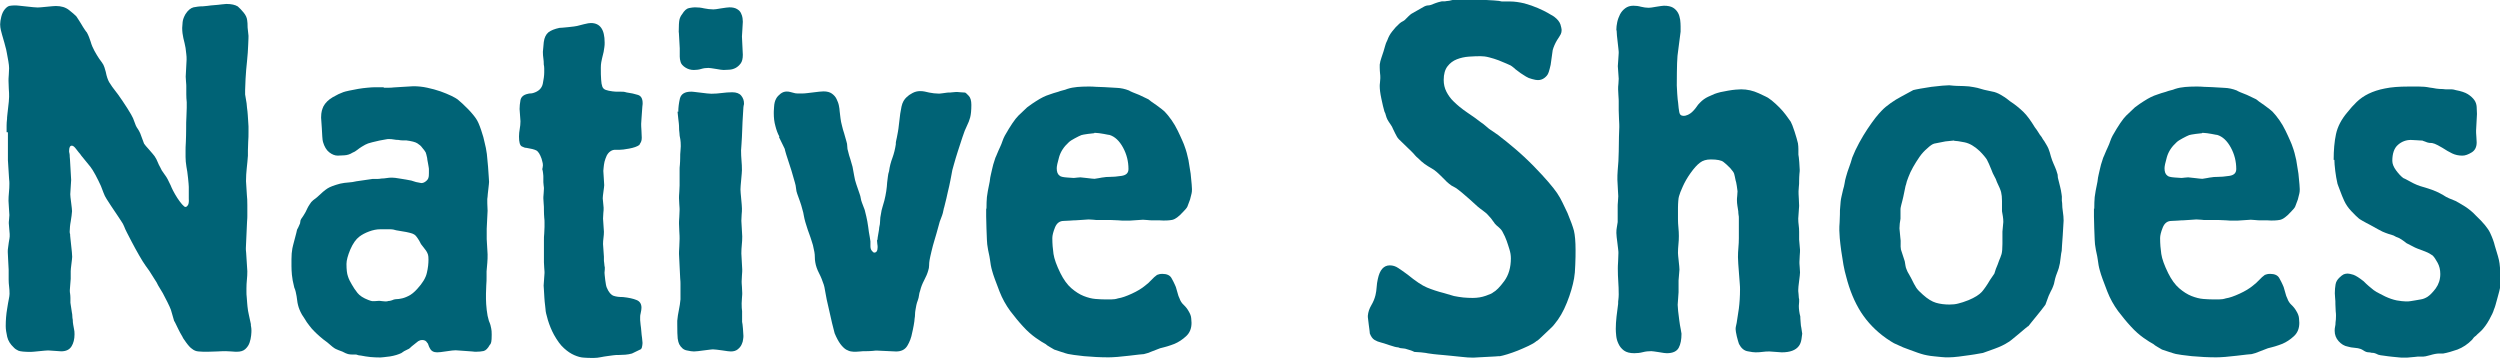
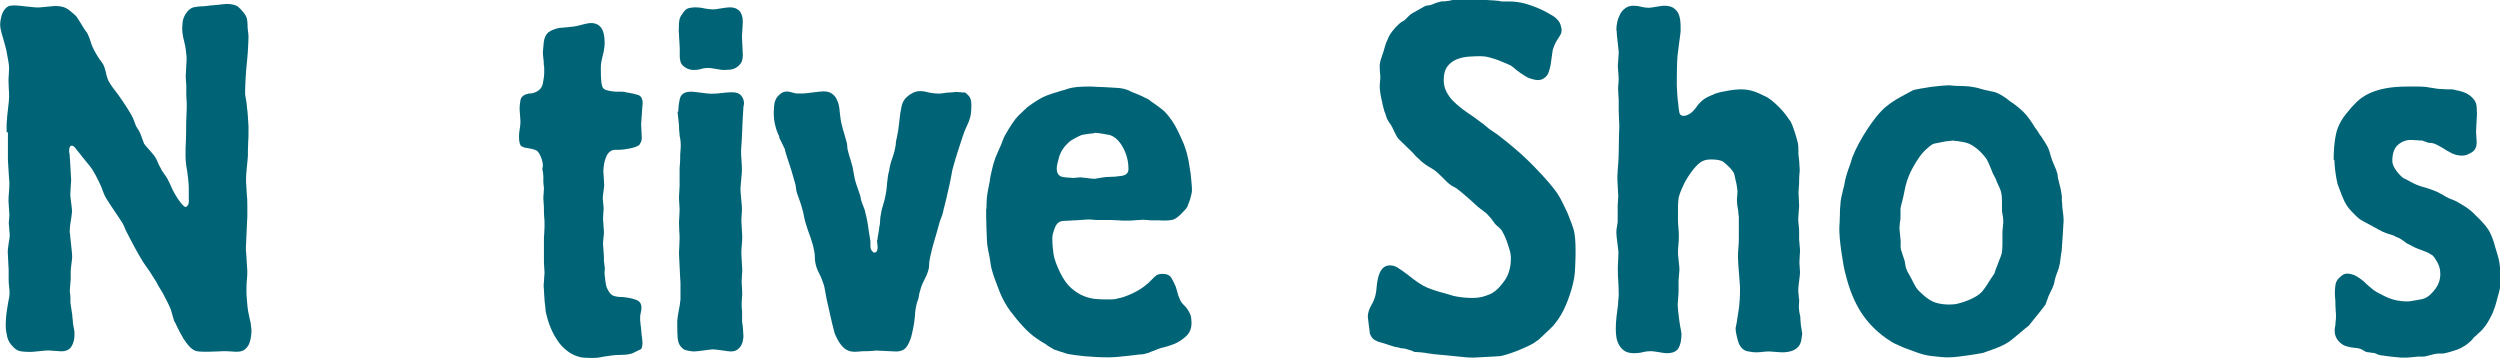
<svg xmlns="http://www.w3.org/2000/svg" id="_レイヤー_2" data-name="レイヤー 2" viewBox="0 0 170.43 24.38">
  <defs>
    <style>
      .cls-1 {
        fill: #006376;
      }
    </style>
  </defs>
  <g id="design">
    <g>
      <path class="cls-1" d="M.45,9.01v-.45c0-.14.01-.29.03-.45,0-.04,0-.14.02-.28.01-.14.03-.29.05-.45.02-.15.04-.3.05-.45.01-.14.02-.25.02-.32,0-.18,0-.36-.02-.55-.01-.19-.02-.37-.02-.55,0-.07,0-.21.02-.43.01-.22.02-.37.02-.43,0-.13-.02-.29-.05-.47-.03-.18-.06-.36-.1-.55-.03-.19-.07-.35-.11-.48-.04-.13-.06-.21-.06-.23-.13-.44-.21-.73-.24-.86-.03-.13-.05-.27-.05-.4,0-.15.03-.33.08-.53.05-.2.13-.37.24-.5.11-.13.22-.21.32-.23.11-.02.23-.03.36-.03.06,0,.17,0,.31.02.14.01.3.03.47.05.17.02.33.04.47.05.14.01.24.02.31.02.11,0,.31-.02.62-.05.3-.03.51-.05.62-.05.37,0,.66.09.89.27.23.18.39.32.5.43.15.22.26.4.34.53.08.13.15.26.23.37.08.11.12.18.15.2.11.2.19.41.26.63.06.22.15.43.26.63.11.2.22.38.32.53.15.2.25.34.29.42.04.08.1.24.16.48.06.31.14.54.23.7.09.16.29.44.62.86.19.27.4.57.62.92.22.34.34.57.39.68l.19.5c.04.09.09.17.15.25.05.08.1.17.15.28.04.11.09.23.13.35.04.12.09.24.13.35.04.07.16.21.36.43s.31.37.36.43c.09.13.16.27.21.4.05.13.11.25.18.37.04.11.13.26.26.43.13.18.21.3.24.37.03.07.1.21.21.43.02.07.08.18.16.35.09.17.18.33.29.5.11.17.22.31.32.43.11.12.18.18.23.18s.09-.02.13-.07c.09-.09.12-.25.1-.5v-.8c0-.09-.02-.29-.05-.6-.03-.31-.07-.57-.11-.77-.04-.24-.06-.47-.06-.67v-.47c0-.09,0-.27.02-.55.01-.28.02-.57.02-.88s0-.6.02-.88c.01-.28.02-.47.02-.58v-.37c-.02-.18-.03-.36-.03-.55v-.55s0-.15-.02-.32c-.01-.17-.02-.27-.02-.32,0-.09.01-.28.03-.58.02-.3.03-.49.03-.58,0-.13,0-.26-.02-.38-.01-.12-.03-.26-.05-.42-.04-.22-.09-.44-.15-.67-.05-.22-.08-.45-.08-.7,0-.09.01-.22.03-.4.02-.18.09-.35.19-.53.17-.27.36-.42.55-.47.19-.04.41-.07.65-.07.06,0,.17-.01.31-.03.14-.02.3-.04.47-.05.17-.01.33-.03.49-.05.15-.02.26-.03.32-.03.35,0,.6.06.78.17.13.11.26.25.4.42.14.17.22.34.24.52.02.11.03.28.03.5,0,.04.01.14.03.28.02.14.03.24.03.28s0,.24-.02.6c-.01.35-.04.73-.08,1.13-.04.38-.08.78-.1,1.2-.02.42-.03.68-.03.77v.3l.1.6c0,.07.01.17.03.32.02.14.04.3.05.47.01.17.02.32.03.47.01.14.02.25.02.32v.4c0,.2,0,.41-.02.63-.01.22-.02.42-.02.6v.37c-.02.29-.05.57-.08.85-.03.28-.05.57-.05.88,0,.07.01.23.03.48s.03.42.03.48c.02.16.03.38.03.68v.72c0,.07,0,.21-.02.42-.01.21-.02.43-.03.67-.01.23-.02.45-.03.67-.01.21-.02.36-.02.45,0,.07,0,.17.02.32.01.14.02.3.03.47.01.17.02.32.03.47.01.14.02.25.02.32,0,.2-.01.39-.03.58-.02.19-.03.38-.03.58v.23c0,.11,0,.24.02.38.01.14.02.28.03.4.01.12.02.19.02.22.02.2.05.4.1.6.04.2.09.4.13.6,0,.07,0,.13.02.2.01.07.02.14.02.23,0,.07,0,.18-.02.35s-.05.33-.11.5c-.06.17-.16.31-.29.43-.13.12-.32.18-.58.18-.04,0-.16,0-.36-.02-.19-.01-.32-.02-.39-.02-.09,0-.29,0-.6.02-.31.01-.52.02-.63.02-.24,0-.44,0-.62-.02-.17-.01-.32-.07-.45-.18-.11-.07-.24-.21-.4-.43-.16-.22-.24-.34-.24-.37-.13-.22-.23-.4-.29-.53-.06-.13-.12-.25-.18-.37-.05-.11-.09-.18-.11-.2-.04-.13-.08-.26-.11-.38-.03-.12-.07-.25-.11-.38-.04-.11-.12-.29-.24-.53-.12-.24-.22-.44-.31-.6-.06-.11-.14-.23-.21-.35-.08-.12-.15-.25-.21-.38-.17-.27-.29-.45-.36-.57-.06-.11-.19-.3-.39-.57-.13-.18-.28-.42-.45-.72s-.35-.62-.52-.95c-.13-.24-.23-.44-.31-.6-.08-.15-.14-.29-.19-.42s-.11-.23-.18-.33c-.06-.1-.14-.22-.23-.35-.19-.29-.35-.52-.47-.7-.12-.18-.22-.34-.31-.48-.09-.14-.16-.28-.21-.42-.05-.13-.11-.29-.18-.47-.11-.24-.23-.49-.37-.75-.14-.25-.25-.44-.34-.55-.11-.13-.21-.26-.31-.38-.1-.12-.2-.25-.31-.38-.06-.09-.12-.17-.18-.23-.05-.07-.11-.14-.18-.23-.11-.15-.21-.23-.29-.23-.13,0-.19.12-.19.37,0,.04,0,.09.02.13.01.04.02.09.02.13s0,.15.02.32c.01.17.02.34.03.52.01.18.02.35.03.52s.02.28.02.35-.01.22-.03.47c-.02.24-.03.41-.03.5s.02.28.06.58c.04.3.06.49.06.58,0,.04-.01.14-.03.3-.02.16-.04.29-.06.4-.02.11-.04.23-.05.35-.01.12-.02.24-.02.35,0,.07.01.12.03.17,0,.04,0,.14.02.28.01.14.03.3.05.47.02.17.04.32.05.47.01.14.02.25.02.32s-.02.22-.05.47c-.03.24-.05.41-.05.5v.53s-.01.17-.03.37c-.02.2-.03.33-.03.4,0,.09,0,.17.02.25.01.08.02.17.02.28v.33s.02.16.05.33c.03.18.05.29.05.33.02.09.03.17.03.25s.01.16.03.25c0,.11.01.22.03.33.02.11.04.22.06.33.02.07.03.18.03.33,0,.33-.07.61-.21.83-.14.22-.37.33-.7.33-.06,0-.21-.01-.44-.03-.23-.02-.37-.03-.44-.03-.11,0-.31.02-.61.05-.3.03-.5.05-.58.05-.43,0-.71-.03-.84-.08-.13-.06-.24-.13-.32-.22-.24-.22-.39-.47-.45-.73-.06-.27-.1-.51-.1-.73,0-.4.03-.8.1-1.2.04-.27.08-.48.11-.63.03-.15.05-.28.05-.37,0-.18-.01-.34-.03-.5-.02-.15-.03-.31-.03-.47v-.67c0-.09-.01-.28-.03-.58-.02-.3-.03-.5-.03-.62s0-.21.02-.3c.01-.09.03-.21.05-.37.04-.22.06-.35.06-.4v-.17s-.01-.16-.03-.35c-.02-.19-.03-.32-.03-.38,0-.04,0-.14.02-.28.01-.14.02-.24.02-.28,0-.07-.01-.22-.03-.47-.02-.24-.03-.41-.03-.5,0-.18.01-.37.03-.57.02-.2.03-.4.03-.6,0-.07,0-.17-.02-.32-.01-.14-.02-.3-.03-.48-.01-.18-.02-.34-.03-.48-.01-.14-.02-.25-.02-.32v-1.9Z" />
-       <path class="cls-1" d="M33.18,16.3c0,.09.01.26.03.52.02.26.03.43.03.52,0,.2,0,.39-.02.58-.01.19-.03.38-.05.58v.37c0,.18,0,.37-.02.57-.01.2-.02.39-.02.57v.37c0,.22.02.47.05.75.03.28.08.53.15.75.09.2.14.38.16.53.02.09.03.22.03.4,0,.24-.01.41-.03.5-.02.09-.05.16-.1.2-.13.24-.27.38-.42.42-.15.03-.32.05-.52.05-.04,0-.13,0-.26-.02-.13-.01-.27-.02-.42-.03-.15-.01-.29-.02-.42-.03-.13-.01-.23-.02-.29-.02-.11,0-.32.02-.63.07s-.52.07-.63.07c-.24,0-.4-.09-.49-.27-.04-.07-.08-.14-.1-.22-.02-.08-.05-.14-.1-.18-.06-.11-.17-.17-.32-.17-.11,0-.2.03-.28.08-.08.06-.22.17-.44.35-.11.11-.19.18-.26.2-.13.07-.22.11-.26.13-.04.02-.11.07-.19.13-.09.04-.2.09-.34.13-.14.04-.29.08-.44.1-.15.02-.29.04-.42.05-.13.01-.21.02-.23.02-.24,0-.46-.01-.68-.03-.22-.02-.43-.06-.65-.1-.09,0-.19-.02-.32-.07h-.28c-.08,0-.17-.01-.27-.03-.09-.02-.22-.08-.39-.17-.19-.07-.35-.13-.45-.18-.11-.05-.3-.2-.58-.45-.22-.16-.39-.29-.53-.42-.14-.12-.26-.24-.37-.35-.11-.11-.22-.23-.32-.37-.11-.13-.23-.31-.36-.53-.11-.15-.19-.29-.24-.4-.05-.11-.1-.22-.13-.32-.03-.1-.06-.21-.08-.32-.02-.11-.04-.25-.06-.43-.02-.11-.04-.21-.06-.3-.02-.09-.05-.19-.1-.3-.09-.35-.14-.64-.16-.86-.02-.22-.03-.42-.03-.6v-.47c0-.27.02-.51.06-.73,0-.02.02-.09.05-.22.03-.12.07-.26.11-.42.04-.15.08-.29.11-.42.03-.12.05-.19.05-.22.06-.11.12-.22.16-.33.04-.07.06-.13.06-.2s.02-.13.06-.2c.04-.07.09-.14.15-.22.05-.08.1-.16.15-.25.04-.09.09-.18.13-.27.04-.09.1-.18.16-.27.06-.11.14-.2.23-.27s.17-.13.26-.2c.3-.29.54-.49.71-.6.17-.11.46-.22.87-.33.19-.04.38-.07.57-.08.18-.01.36-.04.53-.08.17-.02.36-.05.55-.08.19-.03.38-.06.55-.08h.31c.1,0,.2-.01.31-.03.11,0,.22-.01.34-.03.12-.02.24-.03.37-.03.11,0,.3.02.58.07.28.04.53.09.74.13.13.04.24.08.32.1.22.04.33.07.36.07.11,0,.21-.04.31-.12.1-.08.16-.16.18-.25.02-.04.03-.14.03-.3v-.3s-.02-.17-.06-.37c-.04-.2-.06-.32-.06-.37-.04-.2-.08-.33-.1-.38-.02-.05-.11-.17-.26-.35-.06-.09-.17-.18-.31-.27-.14-.09-.39-.15-.76-.2h-.26c-.09,0-.17-.01-.26-.03-.11,0-.22-.01-.32-.03-.11-.02-.22-.03-.32-.03-.06,0-.14,0-.21.02-.08.01-.22.04-.44.08-.41.09-.67.16-.79.2-.12.04-.26.12-.44.23-.11.07-.21.14-.31.22s-.2.14-.31.18c-.17.11-.36.17-.57.18-.21.01-.35.02-.44.02-.19,0-.39-.08-.58-.23-.19-.15-.33-.39-.42-.7-.02-.07-.04-.19-.05-.38-.01-.19-.02-.37-.03-.55-.01-.18-.03-.42-.05-.73,0-.2.02-.35.05-.47.03-.11.07-.21.11-.3.13-.24.34-.45.63-.62.29-.17.53-.28.73-.35.06-.02.19-.06.39-.1.19-.04.4-.08.62-.12s.43-.06.63-.08c.21-.02.36-.03.47-.03h.62s.03.01.03.03h.36c.06,0,.17,0,.32-.02.15-.01.31-.02.49-.03.17-.01.34-.02.5-.03.16-.01.28-.02.34-.02.3,0,.62.03.94.1.32.07.63.15.91.25.28.1.52.2.73.3.2.1.35.18.44.25.09.07.19.16.32.28.13.12.26.25.39.38.13.13.24.26.34.38s.17.22.21.28c.11.16.22.41.34.77.12.35.2.64.24.86.06.22.11.48.15.77.03.29.06.57.08.85.02.28.04.52.05.72.01.2.02.31.02.33,0,.07-.02.23-.05.5s-.05.43-.05.5c-.02.07-.03.22-.02.47s.02.41.02.5-.01.29-.03.6-.03.52-.03.63v.7ZM25.92,15.63c-.24,0-.49.05-.76.15s-.49.22-.66.35c-.24.18-.44.47-.62.88-.17.41-.26.74-.26.98,0,.38.03.66.1.85.06.19.15.37.26.55.11.2.24.39.39.58.15.19.4.35.74.48.11.04.19.07.26.08.06.01.22,0,.45-.02.04,0,.12,0,.23.02.11.01.18.02.23.02.09,0,.15-.01.19-.03.06,0,.13-.01.19-.03.06-.02.13-.04.19-.07.09-.02.16-.03.23-.03s.14-.01.23-.03c.15-.02.33-.08.53-.18.21-.1.4-.26.6-.48.37-.4.59-.77.66-1.1.08-.33.11-.63.11-.9,0-.15-.01-.27-.03-.33-.04-.13-.11-.26-.21-.38s-.19-.24-.27-.35c-.09-.18-.16-.31-.23-.4-.06-.09-.12-.16-.16-.2-.04-.04-.11-.08-.21-.12-.1-.03-.23-.07-.39-.1s-.39-.07-.7-.12c-.11-.04-.26-.07-.45-.07h-.65Z" />
      <path class="cls-1" d="M37.01,3.53s.01-.15.03-.33c.02-.18.03-.29.03-.33.04-.31.15-.53.32-.67.17-.13.42-.23.75-.3.09,0,.29-.02.6-.05s.51-.06.6-.08c.09-.02.24-.06.47-.12.23-.06.38-.08.47-.08.63,0,.94.44.94,1.33,0,.11,0,.22-.02.32-.01.1-.03.21-.05.32-.09.35-.14.59-.16.7-.02.11-.03.23-.03.37,0,.33,0,.6.02.81.01.21.04.37.08.48.04.11.12.19.24.23.12.04.28.08.47.1.17.02.33.03.49.02.15-.01.3,0,.45.05.3.04.56.1.78.17.22.07.32.26.32.57,0,.02,0,.1-.02.23-.01.13-.02.27-.03.42-.01.14-.02.29-.03.43-.01.14-.02.25-.02.32s0,.22.02.47c.01.24.02.4.02.47,0,.16-.03.27-.08.35-.05.08-.08.13-.08.15-.15.11-.38.19-.7.25-.31.06-.52.08-.63.08h-.32c-.11,0-.22.03-.32.1-.11.07-.19.17-.26.3-.06.13-.11.27-.15.42-.03.14-.05.28-.06.4-.01.12-.02.19-.02.22,0,.07.01.22.03.47.02.24.03.41.03.5,0,.07-.02.21-.05.43-.03.22-.05.38-.05.47,0,.04.01.15.03.32.02.17.03.27.03.32,0,.11,0,.23-.02.37-.01.13-.02.26-.02.37,0,.07.01.22.03.45.02.23.03.38.03.45,0,.13-.01.27-.03.42-.02.14-.03.28-.03.42,0,.07.01.21.03.43.02.22.03.37.03.43v.23s0,.11.02.2c.01.09.02.16.02.2.02.04.03.12.02.23-.01.11-.02.19-.02.23,0,.07.02.23.05.5.03.27.07.44.11.53.13.31.29.49.47.55.18.06.39.08.63.08.39.04.7.11.92.2.23.09.34.27.34.53,0,.09-.02.22-.06.4-.02.07-.03.14-.03.22v.22c0,.07.01.17.03.32.02.14.04.29.05.45.01.16.03.31.05.45.02.14.03.25.03.32,0,.04,0,.12-.02.22-.01.1-.04.17-.08.22-.04.02-.15.07-.31.15-.16.08-.26.13-.31.15-.15.04-.3.07-.45.08-.15.01-.3.02-.45.02-.13,0-.25,0-.37.02-.12.01-.24.03-.37.05-.17.02-.33.05-.49.08-.15.03-.3.05-.45.05h-.13c-.17,0-.36,0-.57-.02-.21-.01-.42-.07-.65-.17-.23-.1-.46-.25-.7-.47-.24-.21-.46-.52-.68-.91-.17-.31-.31-.65-.42-1.01-.11-.37-.16-.6-.16-.72,0-.02-.01-.12-.03-.28s-.04-.34-.05-.53c-.01-.19-.02-.36-.03-.52-.01-.15-.02-.25-.02-.3,0-.07.01-.21.03-.43.02-.22.03-.37.03-.43,0-.04,0-.16-.02-.35-.01-.19-.02-.32-.02-.38v-1.51c0-.14,0-.29.02-.45.01-.15.02-.3.02-.45v-.32c0-.07,0-.17-.02-.32-.01-.14-.02-.3-.02-.48s0-.34-.02-.5c-.01-.15-.02-.27-.02-.33,0-.04,0-.15.02-.33.01-.18.02-.29.02-.33s0-.12-.02-.22c-.01-.1-.02-.17-.02-.22v-.37s0-.13-.02-.25c-.01-.12-.03-.2-.05-.25,0-.02,0-.06.02-.12.01-.06.02-.1.02-.15,0-.09-.01-.17-.03-.23-.02-.07-.04-.14-.06-.23-.11-.31-.23-.5-.37-.57-.14-.07-.36-.12-.66-.17-.09,0-.19-.03-.32-.1-.13-.07-.19-.29-.19-.67,0-.18.02-.35.05-.52.03-.17.05-.34.05-.52,0-.07-.01-.2-.03-.42-.02-.21-.03-.35-.03-.42,0-.18.02-.38.06-.6.04-.22.21-.37.49-.43.06-.02.13-.03.19-.03s.13-.01.19-.03c.37-.11.58-.32.65-.62.06-.3.1-.56.1-.78v-.27c0-.09-.01-.18-.03-.27,0-.15-.01-.3-.03-.43-.02-.13-.03-.27-.03-.4Z" />
      <path class="cls-1" d="M46.24,7.62c0-.29.04-.59.11-.9.08-.31.33-.47.76-.47.04,0,.13,0,.26.02s.27.03.42.05c.15.02.29.04.42.05.13.01.23.02.29.02.24,0,.47-.02.71-.05.24-.03.47-.05.71-.05.28,0,.49.08.61.23.13.16.19.33.19.53,0,.04,0,.09-.02.13-.01.04-.02.09-.02.13,0,.02-.01.19-.03.5-.02.31-.04.65-.05,1.01-.01.37-.03.7-.05,1-.02.3-.03.44-.03.42,0,.24.01.48.03.7.02.22.03.44.03.67,0,.09-.02.3-.05.63-.03.33-.05.55-.05.67s.02.33.05.65c.03.32.05.54.05.65,0,.13,0,.27-.02.42-.01.14-.02.28-.02.42,0,.07.01.24.03.52.02.28.03.46.03.55,0,.2-.01.39-.03.58-.02.19-.03.38-.03.58,0,.09.01.27.03.55s.03.46.03.55c0,.07,0,.2-.02.4-.01.2-.02.33-.02.4,0,.04,0,.17.02.38.01.21.02.35.02.42,0,.04,0,.16-.02.35-.01.19-.02.31-.02.35,0,.24.01.42.03.53v.73c.02.07.04.23.06.48.02.26.03.42.03.48,0,.04,0,.12-.02.23-.01.11-.04.23-.1.35-.05.12-.14.23-.26.33-.12.1-.28.15-.47.15-.09,0-.28-.02-.58-.07-.3-.04-.51-.07-.62-.07-.04,0-.13,0-.26.02s-.26.03-.4.05c-.14.02-.27.04-.39.05-.12.01-.21.02-.27.02-.11,0-.27-.02-.49-.07-.22-.04-.39-.19-.52-.43-.04-.09-.08-.22-.1-.38-.02-.17-.03-.5-.03-1.01v-.2c.02-.24.06-.49.11-.73.05-.24.09-.49.11-.73v-1.06c0-.07,0-.19-.02-.38-.01-.19-.02-.39-.03-.62-.01-.22-.02-.43-.03-.62-.01-.19-.02-.33-.02-.42,0-.07,0-.23.02-.5.01-.27.02-.44.02-.53s0-.26-.02-.52c-.01-.25-.02-.43-.02-.52,0-.07,0-.22.02-.45.01-.23.02-.39.02-.48,0-.04,0-.17-.02-.38-.01-.21-.02-.35-.02-.42s0-.21.02-.43c.01-.22.02-.37.02-.43v-1.1c0-.07,0-.17.02-.32.01-.14.02-.3.02-.47s0-.32.02-.47c.01-.14.02-.25.02-.32,0-.2-.01-.35-.03-.47-.04-.18-.06-.32-.06-.43-.02-.11-.03-.28-.03-.5,0-.07-.02-.23-.05-.48-.03-.25-.05-.42-.05-.48ZM46.27,2.21c0-.45.02-.74.05-.87.03-.13.09-.26.18-.37.15-.25.31-.39.47-.42.16-.03.3-.05.4-.05.22,0,.43.02.63.07.21.04.42.07.63.07.09,0,.26-.02.53-.07.27-.04.46-.07.57-.07.22,0,.39.04.52.12.13.08.22.17.27.29.05.11.09.22.1.32.01.1.02.18.02.25,0,.09-.01.26-.03.52s-.03.42-.03.49c0,.11.01.32.03.62.02.3.03.51.03.62,0,.27-.05.47-.15.6-.1.13-.21.23-.34.3-.13.07-.27.11-.42.12-.15.01-.28.02-.39.02-.09,0-.26-.02-.52-.07-.26-.04-.43-.07-.52-.07-.17,0-.34.02-.5.07s-.33.07-.5.07c-.22,0-.41-.06-.58-.17-.17-.11-.28-.23-.32-.37-.04-.13-.06-.26-.06-.37v-.57c0-.09-.01-.27-.03-.54-.02-.27-.03-.45-.03-.54Z" />
      <path class="cls-1" d="M53.13,9.31c-.11-.2-.2-.44-.27-.72-.08-.28-.11-.57-.11-.88,0-.04,0-.18.02-.42.01-.23.06-.43.15-.58.06-.11.16-.22.29-.32s.27-.15.42-.15c.09,0,.17.01.24.03.08.02.17.04.27.07.06.02.13.03.21.03h.4s.13,0,.26-.02c.13-.01.27-.03.42-.05.15-.02.29-.04.42-.05s.23-.02.29-.02c.24,0,.43.05.57.15.14.1.25.22.32.37s.13.29.16.45c.03.16.05.28.05.37.02.18.04.34.06.5.02.16.05.32.1.5.04.18.09.35.15.53.05.18.1.36.15.53.04.11.06.23.06.35s.02.24.06.35c.04.18.09.35.15.52.05.17.1.34.15.52.04.2.08.4.11.6.03.2.08.4.15.6.04.11.08.22.11.32.03.1.07.21.11.32.04.11.07.21.08.3.01.09.04.19.08.3l.19.5c.02.07.06.22.11.45.05.23.1.47.13.72.03.24.06.46.1.65.03.19.05.29.05.32v.33c0,.13.03.24.1.32.06.08.12.12.16.12.15,0,.23-.12.23-.37,0-.04,0-.12-.02-.22-.01-.1-.02-.17-.02-.22s.01-.07.03-.07c0-.07.02-.2.06-.42.04-.21.06-.35.06-.42.04-.15.06-.3.06-.45s.02-.3.06-.48c.02-.15.05-.3.1-.45.04-.14.09-.29.13-.45.11-.44.17-.85.19-1.23.02-.13.04-.27.05-.4.01-.13.04-.25.08-.37.04-.31.12-.62.23-.91.11-.3.18-.6.23-.92,0-.09,0-.17.02-.23.01-.07.03-.14.05-.23.06-.31.1-.52.11-.62.01-.1.03-.24.05-.42.04-.44.1-.8.16-1.08.06-.28.18-.49.36-.65.09-.09.22-.18.39-.27.17-.09.34-.13.52-.13.11,0,.21.01.31.03.1.02.2.04.31.07.11.02.22.04.32.05.11.01.22.02.32.02.04,0,.12,0,.24-.02.12-.01.24-.03.37-.05.11,0,.22,0,.34-.02.12-.01.2-.02.24-.02s.15,0,.31.02c.16.01.26.02.31.02.04.02.12.09.24.22.12.12.18.33.18.62,0,.38-.03.66-.08.85-.05.19-.12.37-.21.55-.11.22-.22.49-.32.81-.11.32-.21.64-.31.95-.1.31-.19.61-.27.9-.09.29-.14.51-.16.67,0,.02-.03.16-.08.42s-.11.53-.18.81c-.06.29-.12.54-.18.77-.05.22-.08.32-.08.3-.04.24-.1.46-.18.65-.08.19-.14.37-.18.55-.11.4-.2.73-.28.98-.08.26-.15.52-.21.78s-.11.47-.13.6c-.02.11-.03.23-.03.35s-.02.24-.06.35c-.06.22-.16.44-.28.67s-.21.45-.27.7c-.04.11-.07.22-.08.33-.01.11-.04.22-.08.33-.04.11-.08.22-.1.33-.02.11-.04.22-.06.33-.02.11-.03.21-.03.3s-.01.19-.03.3c0,.07-.02.22-.06.45-.04.23-.08.39-.1.48-.06.35-.18.66-.34.92s-.42.38-.76.38c-.11,0-.32-.01-.65-.03s-.54-.03-.65-.03c-.06,0-.16,0-.29.02-.13.01-.27.02-.44.02s-.31,0-.44.02c-.13.01-.23.02-.29.02-.09,0-.18,0-.29-.02-.11-.01-.23-.06-.36-.13-.13-.08-.26-.21-.39-.38-.13-.18-.26-.42-.39-.73-.04-.13-.1-.37-.18-.71s-.16-.7-.24-1.06c-.09-.37-.16-.7-.21-1.01-.05-.31-.09-.49-.11-.53-.09-.27-.19-.53-.32-.78s-.22-.5-.26-.75c-.02-.11-.03-.23-.03-.35s-.01-.24-.03-.35c-.04-.22-.08-.38-.1-.47-.02-.07-.05-.17-.1-.32-.04-.14-.1-.3-.16-.47-.06-.17-.12-.32-.16-.47-.04-.14-.08-.25-.1-.32-.04-.15-.08-.3-.1-.43-.02-.13-.05-.28-.1-.43-.04-.18-.1-.35-.16-.53-.06-.18-.13-.35-.19-.53-.04-.11-.07-.23-.08-.37-.01-.13-.04-.27-.08-.4-.02-.07-.06-.22-.13-.45-.06-.23-.14-.48-.23-.75-.09-.27-.16-.5-.23-.71-.06-.21-.1-.34-.1-.38l-.39-.8Z" />
      <path class="cls-1" d="M67.25,14.24c0-.33.01-.6.03-.81.02-.21.09-.56.19-1.05.02-.2.05-.36.08-.48.03-.12.06-.24.08-.35.02-.11.05-.22.08-.33.03-.11.08-.27.15-.47.04-.09.09-.19.13-.3.04-.11.11-.25.19-.43.06-.13.12-.27.16-.4.04-.13.1-.25.16-.37.39-.69.7-1.14.92-1.36.23-.22.43-.41.6-.57.24-.18.44-.32.62-.43.17-.11.33-.2.47-.27s.29-.13.45-.18c.16-.06.35-.12.57-.18.11-.04.22-.08.32-.1.11-.02.22-.06.32-.1.22-.07.44-.11.67-.13.23-.02.47-.03.73-.03.19,0,.38,0,.57.02.18.01.36.02.54.02.3.02.59.04.86.05.27.01.55.07.83.18.02.02.1.06.24.12.14.06.29.12.45.18.16.07.37.17.63.3.02.02.09.07.19.15.11.08.23.16.36.25.13.09.25.18.36.27.11.09.17.14.2.17.15.16.31.35.47.58s.3.47.42.72c.12.24.22.47.31.67.09.2.14.33.16.4.11.29.19.6.26.93.06.33.11.64.15.93.03.29.05.53.07.73.01.2.02.31.02.33,0,.13-.01.23-.03.3-.02.07-.05.2-.1.4-.09.24-.15.41-.18.48-.03.08-.14.21-.31.38-.28.31-.53.49-.73.53-.21.04-.5.06-.89.03h-.52s-.14,0-.29-.02c-.15-.01-.25-.02-.29-.02-.07,0-.22.01-.46.03-.24.02-.39.03-.45.03h-.31c-.14,0-.29,0-.46-.02-.16-.01-.32-.02-.47-.02h-.88c-.11,0-.22,0-.34-.02-.12-.01-.23-.02-.34-.02-.06,0-.21.01-.44.03-.23.02-.38.03-.47.03-.04,0-.17,0-.37.02-.21.01-.34.02-.41.02-.28,0-.48.15-.6.45s-.18.54-.18.72c0,.38.03.74.08,1.08.05.34.21.78.47,1.31.22.44.47.79.75,1.03.28.24.56.42.84.53.28.11.55.18.8.2s.46.03.63.03h.46c.15,0,.3-.02.45-.07.26-.04.57-.15.94-.32.37-.17.67-.35.91-.55.15-.11.29-.24.42-.38.13-.14.26-.26.39-.35.09-.04.21-.07.36-.07.3,0,.51.09.62.28.11.19.18.34.23.45.04.07.1.22.16.47s.12.4.16.47c.06.18.16.33.29.45.13.12.24.26.33.42.11.18.17.34.18.5s.02.25.02.3c0,.38-.12.68-.37.91s-.51.4-.79.52c-.17.07-.34.12-.49.17-.15.04-.31.09-.49.13-.19.07-.38.14-.57.22-.18.08-.36.14-.54.18-.02,0-.13.01-.33.03-.19.02-.42.05-.68.08-.26.03-.52.06-.78.08-.26.02-.47.03-.62.03-.56,0-1.12-.03-1.67-.08-.55-.06-.91-.11-1.09-.15-.02,0-.08-.02-.18-.05s-.2-.07-.31-.1-.26-.08-.45-.15c-.04-.02-.14-.08-.29-.17-.15-.09-.25-.15-.29-.2-.17-.09-.4-.23-.68-.43-.28-.2-.57-.45-.86-.77-.29-.31-.58-.67-.88-1.06-.29-.4-.54-.84-.73-1.33-.26-.67-.43-1.13-.5-1.4-.08-.27-.12-.52-.15-.77-.02-.15-.05-.3-.08-.43-.03-.13-.06-.28-.08-.43-.02-.09-.04-.25-.05-.5-.01-.24-.02-.5-.03-.78-.01-.28-.02-.54-.02-.8v-.55ZM74.6,9.08c-.06,0-.21.02-.44.05-.23.03-.37.06-.44.08-.11.04-.26.12-.45.22-.19.1-.33.19-.42.28-.32.29-.54.62-.65,1-.11.38-.16.63-.16.76,0,.24.06.41.19.5.06.07.23.11.5.13.27.02.42.03.44.03.04,0,.12,0,.24-.02.12-.01.2-.02.24-.02.06,0,.22.02.47.05.25.03.42.05.5.05.04,0,.15-.02.31-.05.16-.03.26-.05.31-.05.09-.02.22-.03.39-.03.24,0,.51-.02.83-.07s.47-.2.47-.47c0-.51-.12-1-.37-1.46s-.56-.75-.92-.86c-.02,0-.15-.02-.39-.07-.24-.04-.42-.07-.55-.07h-.1Z" />
      <path class="cls-1" d="M101.32,0c.09,0,.26.01.53.03.27.02.44.04.53.07h.55c.32,0,.65.05.99.13.33.09.64.2.92.32.28.12.52.24.71.35.19.11.32.19.39.23.24.18.38.36.44.54.05.18.08.3.08.37,0,.11-.02.21-.06.29-.04.08-.13.22-.26.42-.13.22-.23.45-.29.67-.04.29-.08.53-.1.72-.02.19-.05.37-.1.53-.04.17-.08.27-.1.32-.04.11-.13.22-.26.32-.13.1-.28.15-.45.15-.09,0-.22-.02-.39-.07-.17-.04-.31-.1-.42-.17-.15-.09-.27-.17-.36-.23-.09-.07-.21-.16-.36-.27-.04-.04-.09-.09-.15-.13-.05-.04-.11-.09-.18-.13-.04-.02-.14-.07-.29-.13s-.33-.14-.53-.22c-.2-.08-.42-.14-.64-.2-.23-.06-.42-.08-.59-.08-.24,0-.5.01-.79.03-.29.02-.56.08-.82.18s-.47.26-.64.48c-.17.22-.26.53-.26.93,0,.29.06.56.19.81.13.25.29.47.48.65.24.24.54.49.92.75.38.25.69.48.95.68.11.07.2.14.29.22.09.08.17.15.26.22.15.11.3.21.44.3s.27.19.4.3c.15.11.45.35.9.73.45.38.89.79,1.32,1.23.41.42.74.78.98,1.06.25.29.45.54.6.76.15.22.27.44.37.65.1.21.21.45.34.71.21.51.36.91.44,1.21.07.3.11.74.11,1.31,0,.27,0,.6-.02,1-.01.4-.04.71-.08.93-.09.51-.25,1.06-.49,1.66-.24.6-.52,1.08-.84,1.46-.06.09-.17.2-.31.33-.14.13-.27.26-.4.38-.13.12-.24.23-.34.32s-.16.13-.18.13c-.13.11-.31.22-.55.33-.24.11-.48.22-.73.32-.25.1-.49.18-.71.25-.23.07-.39.11-.5.13-.04,0-.16,0-.34.02-.18.01-.37.02-.57.03-.19.01-.38.02-.57.03-.18.01-.3.02-.34.02-.26,0-.52-.02-.78-.05-.26-.03-.52-.06-.78-.08-.22-.02-.39-.04-.52-.05-.13-.01-.24-.02-.34-.03-.1-.01-.19-.02-.29-.03-.1-.01-.22-.03-.37-.05-.06-.02-.23-.04-.49-.07-.26-.02-.41-.03-.45-.03-.09-.04-.16-.08-.23-.1-.06-.02-.14-.04-.23-.07-.11-.04-.22-.07-.32-.07s-.22-.02-.32-.07c-.11,0-.31-.05-.6-.15-.29-.1-.48-.16-.57-.18-.17-.04-.32-.1-.45-.18-.13-.08-.24-.23-.32-.45,0-.02,0-.09-.02-.22-.01-.12-.03-.25-.05-.38-.02-.13-.04-.3-.06-.5v-.1c.02-.24.1-.48.23-.7.13-.22.23-.45.29-.7.04-.18.07-.36.08-.55.01-.19.04-.37.08-.55.13-.62.4-.93.82-.93.2,0,.39.06.57.18.18.12.4.27.64.45.54.44.98.74,1.32.88s.72.27,1.16.38l.68.2c.21.04.43.08.64.1.21.02.43.03.64.03.32,0,.62-.05.9-.15.28-.1.44-.17.48-.22.21-.11.47-.37.77-.78.3-.41.45-.93.45-1.55,0-.2-.03-.4-.1-.62-.06-.21-.13-.4-.19-.58-.06-.18-.16-.39-.29-.63-.06-.11-.15-.2-.24-.28-.1-.08-.19-.16-.27-.25-.04-.07-.09-.13-.13-.18-.04-.06-.09-.12-.13-.18-.11-.13-.21-.24-.29-.32-.09-.08-.25-.2-.49-.38-.06-.04-.16-.13-.29-.25-.13-.12-.27-.25-.42-.38-.15-.13-.3-.26-.44-.38-.14-.12-.24-.2-.31-.25-.11-.09-.21-.15-.31-.2-.1-.04-.2-.11-.31-.2-.06-.04-.21-.18-.42-.4-.22-.22-.36-.35-.42-.4-.13-.11-.26-.21-.4-.28-.14-.08-.29-.17-.44-.28-.17-.13-.31-.25-.42-.37-.09-.07-.16-.14-.23-.22-.06-.08-.14-.16-.23-.25-.09-.09-.19-.19-.31-.3-.12-.11-.23-.22-.34-.33-.17-.15-.29-.28-.34-.37-.05-.09-.15-.27-.27-.53-.04-.11-.1-.22-.18-.33-.08-.11-.15-.22-.21-.33-.04-.09-.08-.18-.1-.27-.02-.09-.05-.18-.1-.27-.06-.22-.14-.52-.21-.88-.08-.37-.11-.65-.11-.85,0-.04,0-.13.02-.27.01-.13.02-.22.02-.27,0-.11,0-.23-.02-.35-.01-.12-.02-.25-.02-.38v-.2c.02-.16.06-.3.11-.45.05-.14.1-.29.15-.45.04-.13.08-.26.11-.38.03-.12.08-.25.15-.38.07-.2.17-.4.33-.6.15-.2.32-.38.49-.53.04-.04.1-.08.16-.12.07-.03.13-.07.2-.12.09-.09.17-.17.25-.25.08-.08.15-.14.21-.18.04-.02.19-.1.44-.25.25-.14.4-.23.44-.25.09-.04.16-.07.23-.07s.13-.01.2-.03c.11-.04.22-.09.34-.13.12-.04.23-.08.34-.1.06-.02.13-.03.19-.02.06.01.14,0,.23-.02.09,0,.21-.02.39-.07h.55c.15,0,.29,0,.42-.02.13-.01.26-.02.39-.02h.93Z" />
      <path class="cls-1" d="M110.19,2.03c0-.15.02-.33.06-.52.04-.19.11-.37.19-.53.09-.17.2-.3.36-.42.15-.11.33-.17.55-.17.17,0,.35.02.52.07.17.04.35.07.52.07.09,0,.26-.02.52-.07.26-.04.43-.07.52-.07.26,0,.46.04.62.13.15.09.26.21.34.35.08.14.12.3.15.47.02.17.03.32.03.45v.37c-.02.2-.05.4-.08.62-.03.21-.06.42-.08.62-.04.24-.07.54-.08.9-.01.35-.02.86-.02,1.53,0,.09.01.28.03.57.02.29.04.49.06.6.02.27.05.48.08.65.03.17.13.25.31.25.06,0,.16-.02.27-.07s.24-.13.37-.27c.09-.09.16-.18.23-.28.06-.1.14-.19.23-.28.17-.18.36-.31.55-.4.19-.09.34-.15.45-.2.11-.04.24-.08.4-.12.16-.03.33-.07.52-.1.18-.03.36-.06.52-.07.16-.01.29-.02.37-.02.41,0,.81.09,1.2.27.39.18.59.28.62.3.17.11.35.25.53.42.18.17.35.33.49.5.14.17.26.32.36.47.1.14.16.23.18.25.06.11.15.33.26.67.11.33.18.6.23.8.02.13.03.27.03.4v.37c.02.09.04.26.06.52.02.25.03.43.03.52,0,.04,0,.14-.02.28-.01.14-.02.29-.02.45s0,.3-.02.43c-.01.13-.02.23-.02.3,0,.09,0,.26.02.52.01.26.02.42.02.48s-.01.21-.03.43-.03.37-.03.43c0,.16.01.31.03.45.02.14.03.29.03.45v.53s.01.16.03.35c.02.19.03.31.03.35,0,.07,0,.21-.02.42-.01.21-.02.35-.02.42,0,.04,0,.16.02.35.01.19.02.31.02.35,0,.09-.02.28-.06.58-.04.3-.06.5-.06.62,0,.04,0,.13.02.27.01.13.02.22.02.27.02.04.03.13.02.27-.01.13-.02.22-.02.27,0,.22.03.47.1.73,0,.04,0,.17.02.37.01.2.03.33.05.4,0,.04.01.11.03.2.02.09.03.16.03.2s-.02.17-.05.37c-.03.2-.09.35-.18.47-.22.29-.6.43-1.17.43-.06,0-.21-.01-.42-.03s-.36-.03-.42-.03c-.17,0-.33.01-.47.03-.14.02-.3.03-.47.03-.11,0-.29-.02-.53-.07-.25-.04-.45-.21-.6-.5-.04-.11-.09-.28-.15-.52-.05-.23-.08-.39-.08-.48,0-.07,0-.13.02-.2.01-.07.03-.14.05-.23.04-.27.09-.59.15-.98.05-.39.08-.83.08-1.31,0-.09,0-.23-.02-.43s-.03-.42-.05-.65c-.02-.23-.04-.45-.05-.67-.01-.21-.02-.36-.02-.45,0-.22.01-.44.03-.65.02-.21.03-.43.03-.65v-1.36c0-.07,0-.14-.02-.22-.01-.08-.02-.16-.02-.25-.02-.13-.04-.26-.06-.38-.02-.12-.03-.25-.03-.38,0-.04,0-.14.02-.3.01-.15.02-.25.02-.3s-.02-.17-.05-.37c-.03-.2-.06-.32-.08-.37-.04-.22-.08-.37-.1-.45-.02-.08-.11-.21-.26-.38-.17-.18-.33-.32-.47-.43-.14-.11-.43-.17-.86-.17-.3,0-.55.07-.74.22-.19.14-.41.38-.65.72-.22.31-.39.61-.52.9-.13.29-.22.51-.26.67-.02.07-.04.17-.05.32-.01.14-.02.3-.02.47v.78c0,.18.01.37.03.57.02.2.03.39.03.57,0,.2-.01.39-.03.58-.02.19-.03.38-.03.58,0,.09.02.27.05.55.03.28.05.47.05.58,0,.04-.01.17-.03.37s-.03.32-.03.37v.8c0,.07-.01.21-.03.43-.02.22-.03.37-.03.43s.01.21.03.42c.02.21.05.43.08.65.03.22.06.42.1.6.03.18.05.28.05.3,0,.4-.06.72-.19.96-.13.24-.4.37-.81.37-.09,0-.26-.02-.53-.07-.27-.04-.45-.07-.53-.07-.19,0-.39.02-.58.07s-.39.07-.58.07c-.3,0-.53-.06-.7-.18-.16-.12-.29-.27-.37-.45-.09-.18-.14-.36-.16-.55-.02-.19-.03-.35-.03-.48,0-.27.02-.54.05-.83.03-.29.07-.58.11-.87,0-.11,0-.22.02-.32.01-.1.02-.2.02-.32,0-.31-.01-.6-.03-.88-.02-.28-.03-.57-.03-.88,0-.07,0-.24.02-.52.01-.28.02-.46.02-.55,0-.04,0-.13-.02-.27-.01-.13-.03-.27-.05-.42-.02-.14-.04-.28-.05-.4-.01-.12-.02-.22-.02-.28,0-.15.01-.28.03-.37.04-.22.06-.34.06-.37v-1.1s0-.15.02-.33c.01-.18.02-.29.02-.33,0-.09-.01-.27-.03-.55-.02-.28-.03-.47-.03-.58,0-.2,0-.4.02-.62.01-.21.03-.43.05-.65.02-.49.03-.88.03-1.16s.01-.68.03-1.16c0-.09,0-.27-.02-.55-.01-.28-.02-.47-.02-.58v-.63s0-.18-.02-.4c-.01-.22-.02-.35-.02-.4,0-.13,0-.26.02-.38.01-.12.02-.24.02-.35,0-.07-.01-.21-.03-.43-.02-.22-.03-.37-.03-.43s.01-.21.03-.43c.02-.22.03-.38.03-.47,0-.04,0-.14-.02-.28-.01-.14-.03-.29-.05-.45-.02-.15-.04-.3-.05-.45-.01-.14-.02-.25-.02-.32Z" />
      <path class="cls-1" d="M132.91,5.82s.1,0,.24.02c.14.01.29.02.45.02s.37.01.63.03c.11.02.22.04.32.05.11.01.35.07.71.18.17.04.36.08.55.12.19.03.39.11.58.22.17.09.38.23.62.43.37.24.67.49.92.73.25.24.51.6.79,1.06.09.11.16.22.23.33.06.11.14.22.23.33.06.11.12.21.18.28.05.08.1.16.15.25.11.18.18.35.23.53.04.18.1.35.16.53.06.16.13.31.19.45.06.14.12.29.16.45.02.04.03.1.03.17s.01.13.03.2c.04.18.09.35.13.52.04.17.08.34.1.52.02.11.03.21.02.3-.01.09,0,.19.02.3,0,.2.02.4.05.6s.05.4.05.6c-.02.42-.04.76-.06,1.01-.02.26-.04.49-.05.7-.01.21-.02.33-.02.35-.02.07-.05.24-.08.52-.03.28-.06.44-.08.48-.02.11-.05.23-.1.35-.04.12-.09.24-.13.35-.04.13-.08.26-.1.38-.02.12-.05.24-.1.35-.04.11-.09.22-.15.32-.05.1-.1.21-.15.32-.04.11-.08.21-.11.3-.03.09-.07.19-.11.3-.22.29-.39.52-.53.68-.14.17-.27.33-.39.48-.12.16-.2.26-.24.3-.02,0-.1.06-.24.18-.14.12-.29.25-.45.38-.16.13-.31.25-.45.37-.14.11-.22.17-.24.17-.24.16-.55.31-.94.45-.39.14-.65.24-.78.28-.02,0-.12.02-.29.05s-.38.07-.62.1c-.24.03-.49.07-.74.1-.26.03-.49.05-.68.05-.17,0-.34,0-.5-.02-.16-.01-.33-.03-.5-.05-.19-.02-.36-.04-.49-.07-.13-.02-.26-.06-.4-.1-.14-.04-.3-.1-.49-.17-.18-.07-.43-.15-.73-.27-.3-.13-.51-.23-.62-.28-.11-.06-.29-.17-.55-.35-.69-.49-1.26-1.08-1.7-1.76-.44-.69-.78-1.51-1.02-2.46-.06-.2-.12-.46-.18-.78-.05-.32-.1-.64-.15-.95-.04-.31-.08-.6-.1-.86-.02-.27-.03-.44-.03-.53,0-.18,0-.36.02-.55.01-.19.02-.37.02-.55,0-.2,0-.37.02-.5.01-.13.02-.25.03-.37.01-.11.03-.23.06-.35.03-.12.07-.28.11-.48.04-.13.08-.27.1-.42.02-.14.05-.29.1-.45.06-.22.13-.44.21-.65.08-.21.15-.43.21-.65.13-.33.29-.67.47-1,.18-.33.37-.65.57-.95s.38-.55.55-.77c.17-.21.31-.37.42-.48.17-.18.38-.35.62-.52.24-.17.47-.31.7-.43.23-.12.5-.27.83-.45.09-.02.25-.06.49-.1.24-.04.49-.08.74-.12.26-.03.51-.06.74-.08.24-.02.41-.03.52-.03ZM133.2,9.58s-.14.01-.29.03c-.15.02-.25.03-.29.03-.39.07-.64.12-.76.15s-.28.14-.47.32c-.19.16-.37.35-.53.58-.16.23-.31.47-.44.7s-.24.46-.32.68c-.09.22-.14.39-.16.5-.02.04-.05.15-.08.32-.03.17-.07.34-.11.53-.04.19-.09.36-.13.52-.04.16-.06.26-.06.3v.67c-.02.11-.04.22-.05.33-.01.11-.02.22-.02.33,0,.04.01.15.03.32.02.17.03.27.03.32.02.13.03.27.02.4-.01.13,0,.27.02.4.04.13.09.27.13.4.04.13.09.27.13.4.02.11.04.21.05.3.01.09.04.18.08.27.04.11.09.21.15.3.05.09.1.18.15.27.15.31.27.53.36.67.09.13.24.29.45.47.32.29.62.47.89.55.27.08.58.12.92.12.22,0,.42-.02.6-.07.18-.04.42-.12.7-.23.43-.18.73-.37.91-.57.17-.2.36-.47.55-.8.04-.07.09-.14.15-.22.05-.08.1-.15.15-.22.06-.22.14-.43.23-.63.06-.18.12-.33.18-.47.05-.13.08-.21.08-.23.04-.15.06-.39.06-.7v-.83s.01-.15.03-.33c.02-.18.03-.29.03-.33,0-.13-.01-.26-.03-.38-.02-.12-.04-.24-.06-.35v-.7c0-.24-.02-.44-.06-.6-.04-.16-.14-.39-.29-.7-.04-.13-.1-.27-.18-.4-.08-.13-.13-.27-.18-.4-.13-.33-.24-.57-.32-.72-.09-.14-.25-.34-.49-.58-.35-.33-.69-.53-1.04-.6-.35-.07-.57-.1-.68-.1Z" />
-       <path class="cls-1" d="M142.77,14.24c0-.33.01-.6.03-.81.02-.21.09-.56.19-1.05.02-.2.05-.36.08-.48.03-.12.06-.24.08-.35.02-.11.05-.22.08-.33.03-.11.08-.27.15-.47.04-.09.09-.19.13-.3.04-.11.11-.25.19-.43.06-.13.12-.27.16-.4.04-.13.1-.25.16-.37.39-.69.7-1.14.92-1.36.23-.22.43-.41.6-.57.24-.18.44-.32.62-.43.17-.11.33-.2.47-.27s.29-.13.45-.18c.16-.06.35-.12.57-.18.11-.04.22-.08.32-.1.11-.02.22-.06.32-.1.22-.07.44-.11.67-.13.23-.02.47-.03.73-.03.19,0,.38,0,.57.02.18.01.36.02.54.02.3.02.59.04.86.05.27.01.55.07.83.18.02.02.1.06.24.12.14.06.29.12.45.18.16.07.37.17.63.3.02.02.09.07.19.15.11.08.23.16.36.25.13.09.25.18.36.27.11.09.17.14.2.17.15.16.31.35.47.58s.3.47.42.72c.12.24.22.47.31.67.09.2.14.33.16.4.11.29.19.6.26.93.06.33.11.64.15.93.03.29.05.53.07.73.01.2.02.31.02.33,0,.13-.01.23-.03.3-.02.07-.05.2-.1.4-.09.24-.15.41-.18.48-.03.08-.14.21-.31.38-.28.31-.53.49-.73.53-.21.04-.5.06-.89.03h-.52s-.14,0-.29-.02c-.15-.01-.25-.02-.29-.02-.07,0-.22.01-.46.03-.24.02-.39.03-.45.03h-.31c-.14,0-.29,0-.46-.02-.16-.01-.32-.02-.47-.02h-.88c-.11,0-.22,0-.34-.02-.12-.01-.23-.02-.34-.02-.06,0-.21.01-.44.03-.23.02-.38.03-.47.03-.04,0-.17,0-.37.02-.21.01-.34.02-.41.02-.28,0-.48.15-.6.45s-.18.54-.18.72c0,.38.03.74.08,1.08.05.34.21.78.47,1.31.22.44.47.79.75,1.03.28.24.56.42.84.53.28.11.55.18.8.2s.46.03.63.03h.46c.15,0,.3-.02.45-.07.26-.04.57-.15.94-.32.37-.17.67-.35.91-.55.15-.11.29-.24.42-.38.13-.14.26-.26.39-.35.09-.04.21-.07.36-.07.3,0,.51.09.62.28.11.19.18.34.23.45.04.07.1.22.16.47s.12.4.16.47c.06.18.16.33.29.45.13.12.24.26.33.42.11.18.17.34.18.5s.02.25.02.3c0,.38-.12.68-.37.91s-.51.4-.79.52c-.17.07-.34.12-.49.17-.15.04-.31.09-.49.13-.19.07-.38.14-.57.22-.18.08-.36.14-.54.18-.02,0-.13.01-.33.03-.19.02-.42.05-.68.08-.26.03-.52.06-.78.08-.26.02-.47.03-.62.03-.56,0-1.12-.03-1.67-.08-.55-.06-.91-.11-1.09-.15-.02,0-.08-.02-.18-.05s-.2-.07-.31-.1-.26-.08-.45-.15c-.04-.02-.14-.08-.29-.17-.15-.09-.25-.15-.29-.2-.17-.09-.4-.23-.68-.43-.28-.2-.57-.45-.86-.77-.29-.31-.58-.67-.88-1.06-.29-.4-.54-.84-.73-1.33-.26-.67-.43-1.13-.5-1.4-.08-.27-.12-.52-.15-.77-.02-.15-.05-.3-.08-.43-.03-.13-.06-.28-.08-.43-.02-.09-.04-.25-.05-.5-.01-.24-.02-.5-.03-.78-.01-.28-.02-.54-.02-.8v-.55ZM150.12,9.08c-.06,0-.21.02-.44.05-.23.03-.37.06-.44.08-.11.04-.26.12-.45.22-.19.1-.33.19-.42.28-.32.29-.54.62-.65,1-.11.38-.16.63-.16.76,0,.24.06.41.19.5.06.07.23.11.5.13.27.02.42.03.44.03.04,0,.12,0,.24-.02.12-.01.2-.02.24-.02.06,0,.22.02.47.05.25.03.42.05.5.05.04,0,.15-.02.31-.05.16-.03.26-.05.31-.05.09-.02.22-.03.39-.03.24,0,.51-.02.83-.07s.47-.2.47-.47c0-.51-.12-1-.37-1.46s-.56-.75-.92-.86c-.02,0-.15-.02-.39-.07-.24-.04-.42-.07-.55-.07h-.1Z" />
      <path class="cls-1" d="M159.09,10.9c0-.66.05-1.25.16-1.76s.37-1.01.78-1.49c.19-.24.4-.48.63-.7.23-.22.5-.41.81-.56.31-.15.69-.28,1.12-.36.43-.09.96-.13,1.59-.13h.73c.25,0,.49.02.73.07.15.02.3.04.44.07.14.02.29.03.44.03.15.02.3.03.44.02.14-.01.29,0,.44.05.37.07.65.16.84.28.19.12.34.26.44.4.1.14.15.3.16.47.01.17.02.33.02.48,0,.09-.01.28-.03.57-.02.29-.03.48-.03.57,0,.07,0,.21.02.42.01.21.02.34.02.38,0,.31-.11.54-.34.68-.23.14-.44.22-.63.22-.26,0-.49-.05-.7-.15-.21-.1-.43-.23-.66-.38-.06-.04-.17-.1-.32-.18-.15-.08-.28-.13-.39-.15-.13,0-.23-.01-.29-.03-.06-.02-.13-.04-.19-.07-.06-.02-.13-.04-.19-.07-.04,0-.17,0-.39-.02-.22-.01-.35-.02-.39-.02-.32,0-.62.11-.87.33-.26.22-.39.59-.39,1.1,0,.2.09.42.26.65s.33.4.49.52c.02,0,.18.08.49.25.3.17.58.28.84.35.24.07.47.14.71.23.24.09.46.2.68.33.13.09.26.16.4.22.14.06.29.12.44.18.17.09.39.22.65.38.26.17.51.37.74.62.5.47.82.86.97,1.18.15.32.26.62.32.88.09.29.16.52.21.7.05.18.09.34.11.5.02.16.04.32.05.48.01.17.02.38.02.65,0,.2-.01.35-.03.47,0,.04-.02.14-.06.3-.04.16-.09.32-.13.48-.04.17-.09.32-.13.47-.04.14-.08.24-.1.28-.04.16-.15.39-.32.7-.17.31-.35.55-.52.73-.04.04-.1.1-.18.17s-.15.13-.21.2c-.11.07-.19.16-.26.27-.3.31-.64.53-1,.67-.37.13-.69.22-.97.27h-.28c-.08,0-.17.01-.28.03-.11.02-.22.05-.32.08-.11.03-.22.06-.32.08-.11.02-.22.03-.34.02-.12-.01-.24,0-.37.02-.04,0-.16.01-.34.03-.18.02-.3.03-.34.03-.09,0-.21,0-.37-.02-.16-.01-.33-.03-.52-.05-.18-.02-.37-.04-.55-.07-.18-.02-.32-.04-.4-.07-.09-.04-.16-.08-.23-.1-.06-.02-.14-.03-.23-.03-.06-.02-.12-.03-.18-.03s-.11-.01-.18-.03c-.06-.02-.13-.06-.19-.1-.06-.04-.13-.08-.19-.1-.11-.04-.25-.07-.42-.08-.17-.01-.32-.04-.45-.08-.24-.04-.45-.17-.63-.37-.18-.2-.27-.44-.27-.71,0-.11.01-.21.03-.29.02-.08.03-.17.03-.29.02-.11.03-.26.03-.44,0-.07,0-.17-.02-.32-.01-.15-.02-.3-.02-.45s0-.31-.02-.45c-.01-.14-.02-.25-.02-.32,0-.22.02-.42.05-.6.03-.18.12-.33.27-.47.11-.11.21-.18.29-.22.09-.03.17-.05.26-.05s.22.03.39.08c.17.06.41.21.71.45.11.11.22.22.34.32s.23.19.34.28c.13.09.26.17.39.23.13.07.26.13.39.2.28.13.54.22.79.27.25.04.46.07.63.07.11,0,.21,0,.31-.02.1-.01.2-.03.31-.05.13-.02.26-.04.4-.07.14-.02.29-.08.44-.17.17-.11.36-.3.57-.58.2-.28.31-.6.31-.98,0-.29-.06-.54-.18-.76-.12-.22-.23-.39-.34-.5-.15-.11-.32-.2-.5-.27-.18-.07-.36-.13-.53-.2-.11-.04-.23-.1-.36-.17s-.26-.13-.39-.2c-.11-.09-.22-.17-.34-.25-.12-.08-.24-.14-.37-.18-.11-.07-.22-.12-.34-.15s-.24-.07-.37-.12c-.13-.04-.29-.12-.49-.23s-.39-.22-.58-.32c-.19-.1-.37-.19-.52-.28-.15-.09-.24-.14-.26-.17-.11-.09-.27-.25-.49-.48-.22-.23-.38-.47-.49-.71s-.19-.44-.24-.58c-.05-.14-.11-.28-.16-.42-.05-.13-.08-.22-.08-.27-.04-.18-.09-.43-.13-.76-.04-.33-.06-.59-.06-.76Z" />
    </g>
  </g>
</svg>